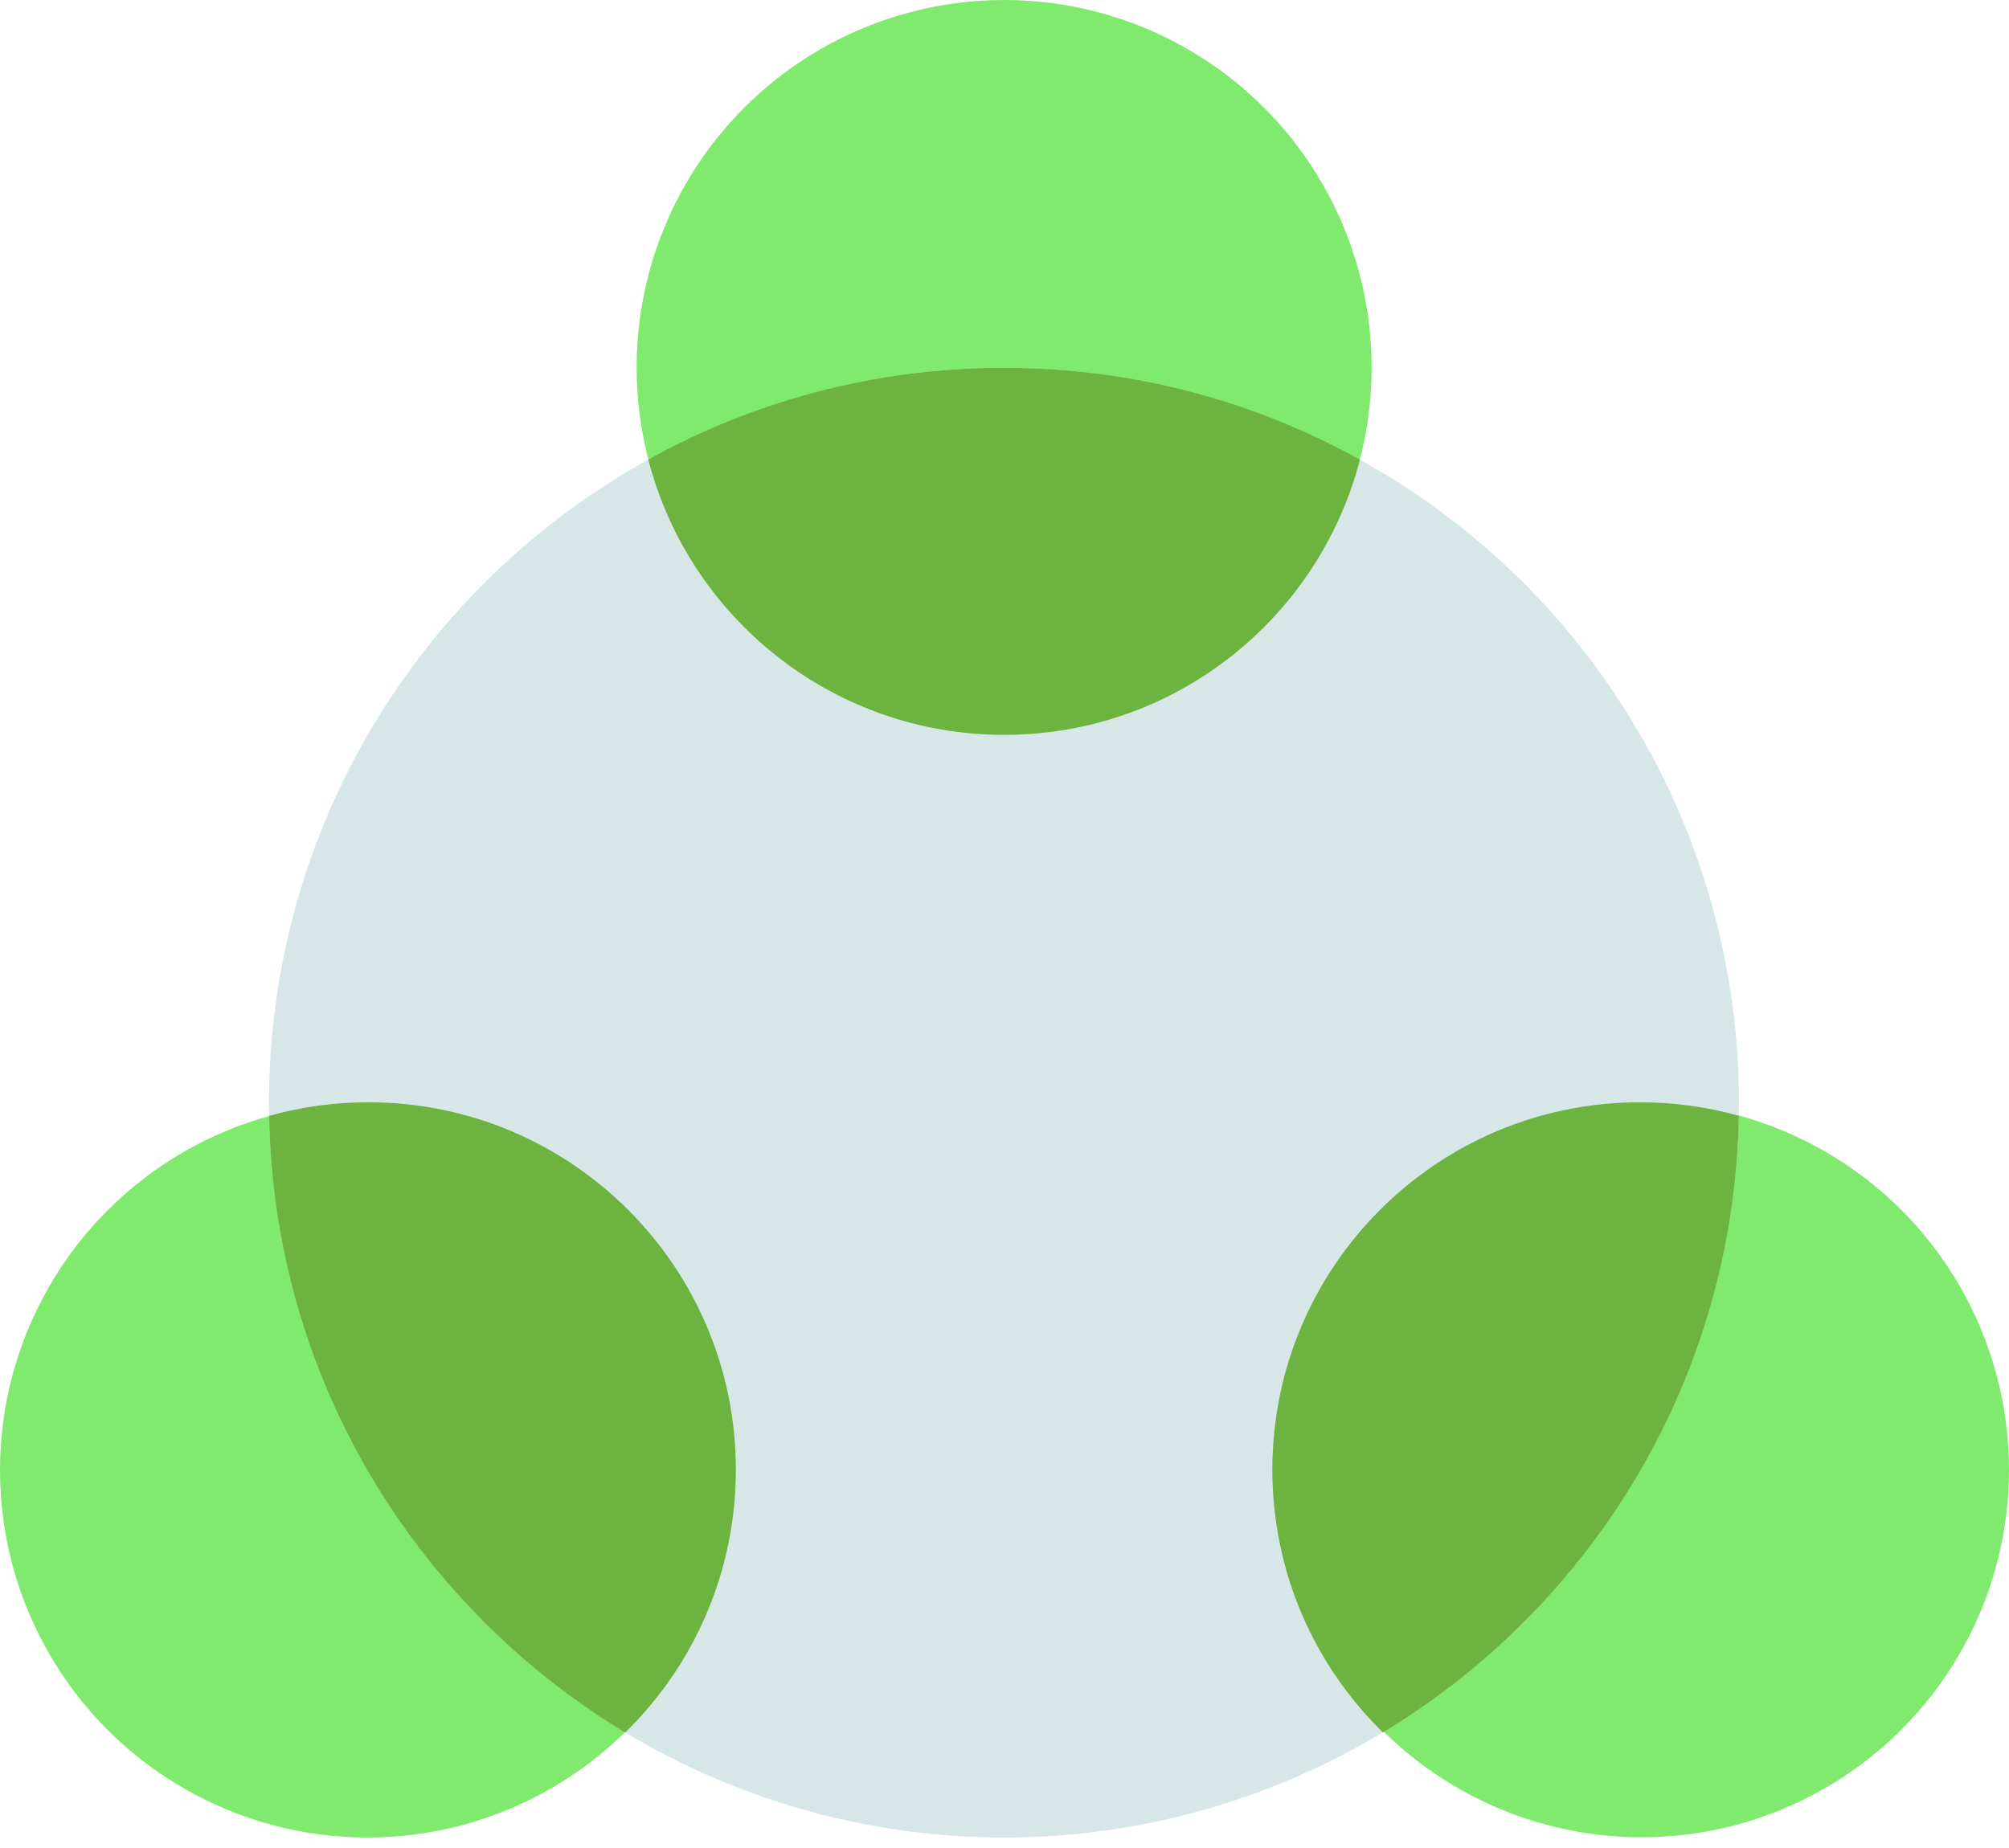
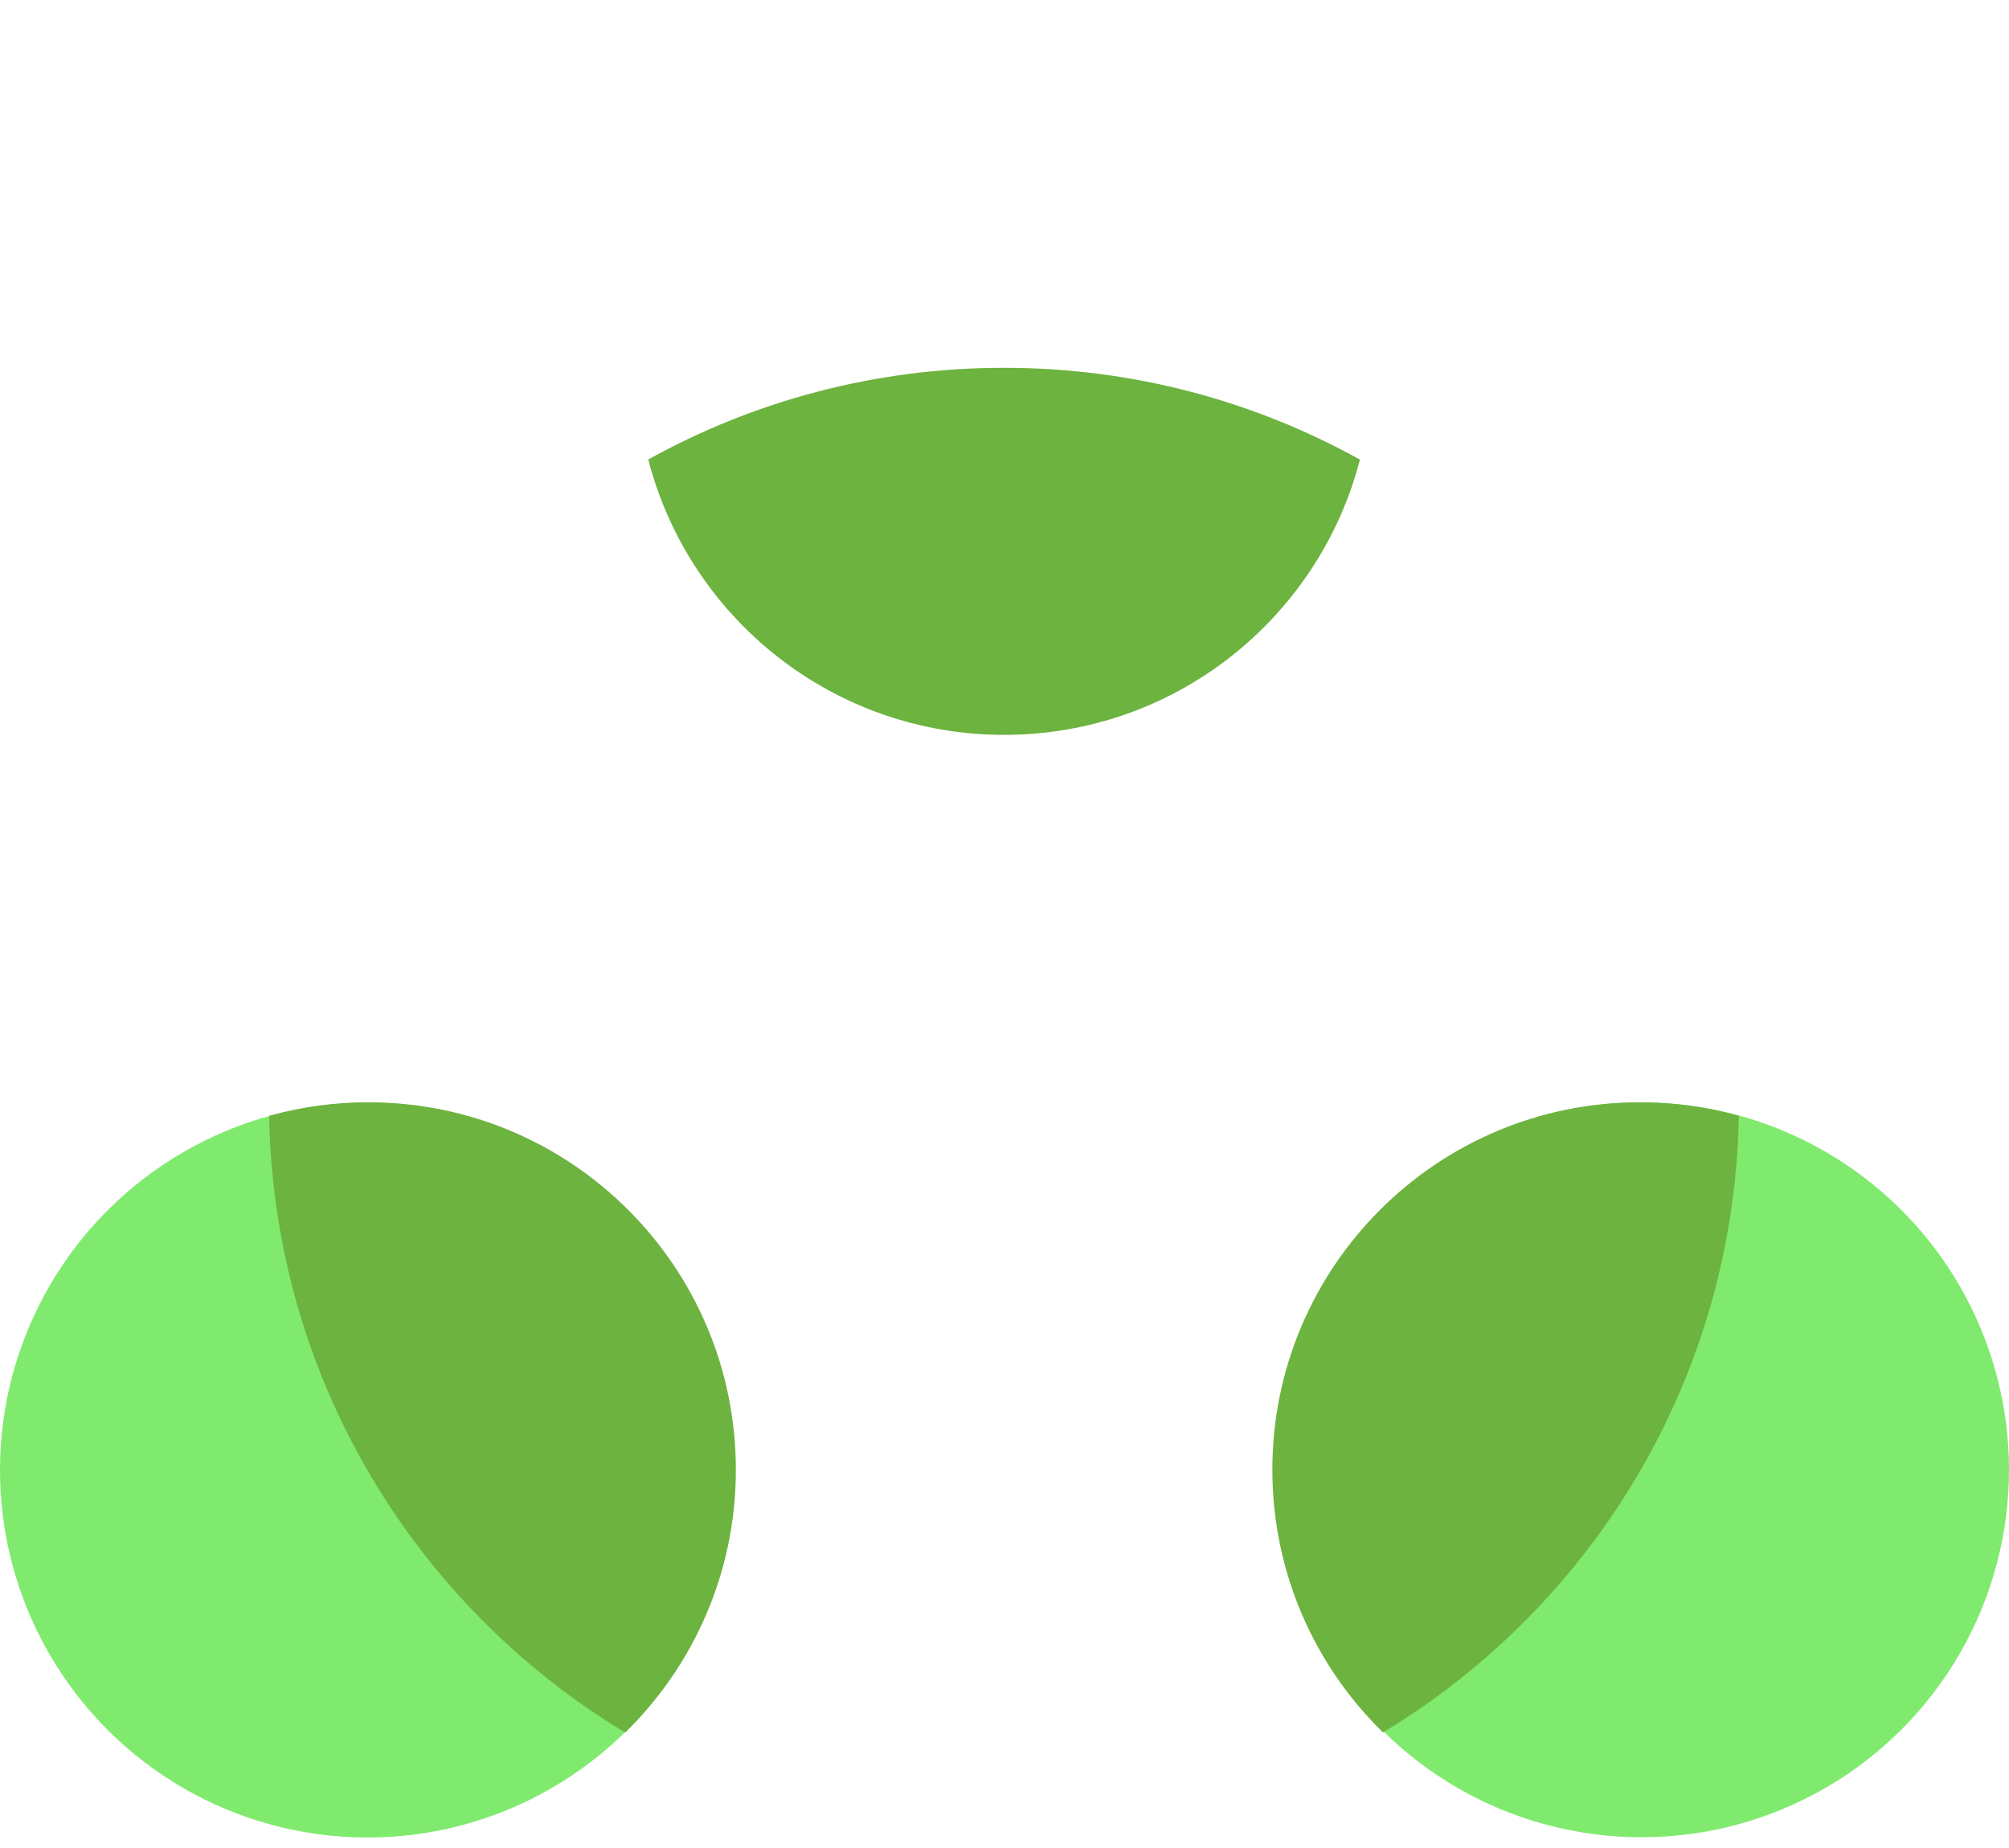
<svg xmlns="http://www.w3.org/2000/svg" width="75" height="69" viewBox="0 0 75 69" fill="none">
  <circle cx="13.719" cy="54.89" r="13.719" transform="rotate(-90 13.719 54.89)" fill="#80EA6E" />
  <circle cx="61.281" cy="54.88" r="13.719" transform="rotate(90 61.281 54.88)" fill="#80EA6E" />
-   <circle cx="37.486" cy="13.719" r="13.719" fill="#80EA6E" />
-   <circle cx="37.481" cy="41.171" r="27.438" transform="rotate(-90 37.481 41.171)" fill="#D7E7E7" />
  <path fill-rule="evenodd" clip-rule="evenodd" d="M24.201 17.156C28.136 14.975 32.663 13.733 37.481 13.733C42.302 13.733 46.832 14.977 50.769 17.16C49.242 23.071 43.874 27.438 37.486 27.438C31.096 27.438 25.726 23.069 24.201 17.156Z" fill="#6DB33F" />
  <path fill-rule="evenodd" clip-rule="evenodd" d="M23.339 64.689C15.503 59.966 10.219 51.438 10.047 41.663C11.226 41.333 12.468 41.157 13.752 41.157C21.328 41.157 27.471 47.299 27.471 54.876C27.471 58.721 25.888 62.198 23.339 64.689Z" fill="#6DB33F" />
  <path fill-rule="evenodd" clip-rule="evenodd" d="M64.914 41.66C64.744 51.434 59.462 59.962 51.629 64.685C49.081 62.194 47.5 58.72 47.5 54.876C47.5 47.299 53.642 41.157 61.219 41.157C62.499 41.157 63.739 41.332 64.914 41.66Z" fill="#6DB33F" />
</svg>